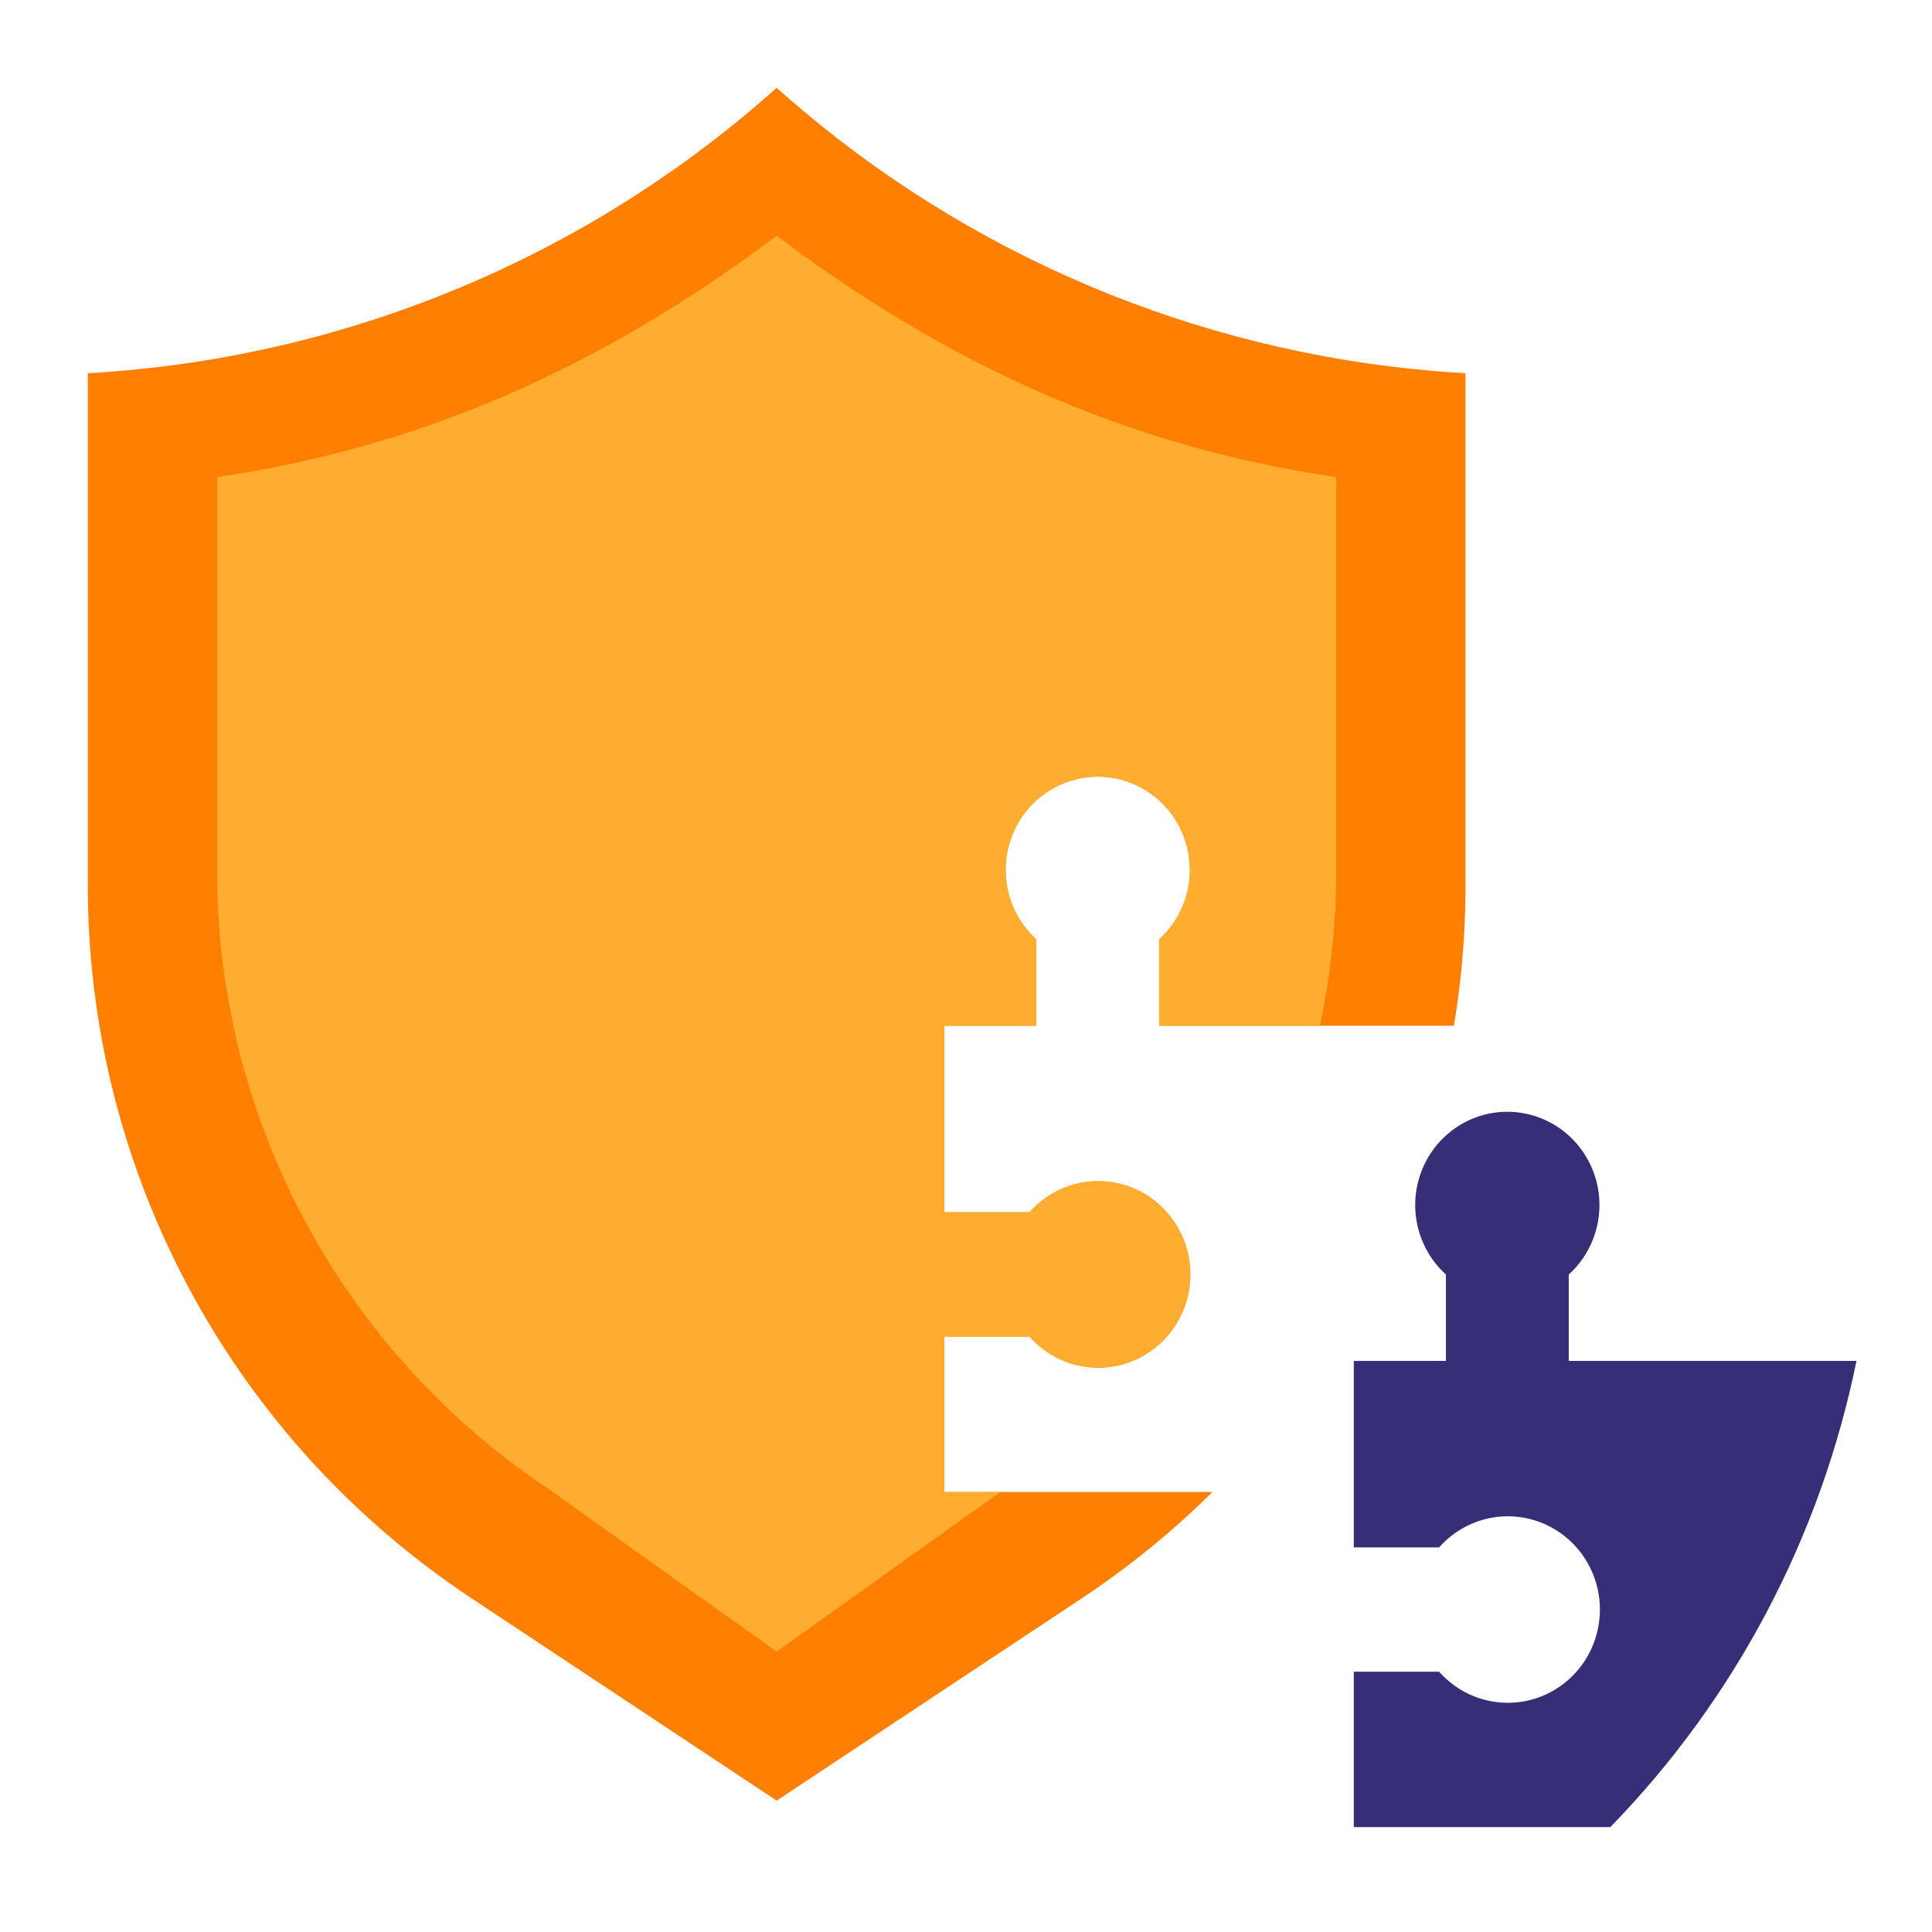
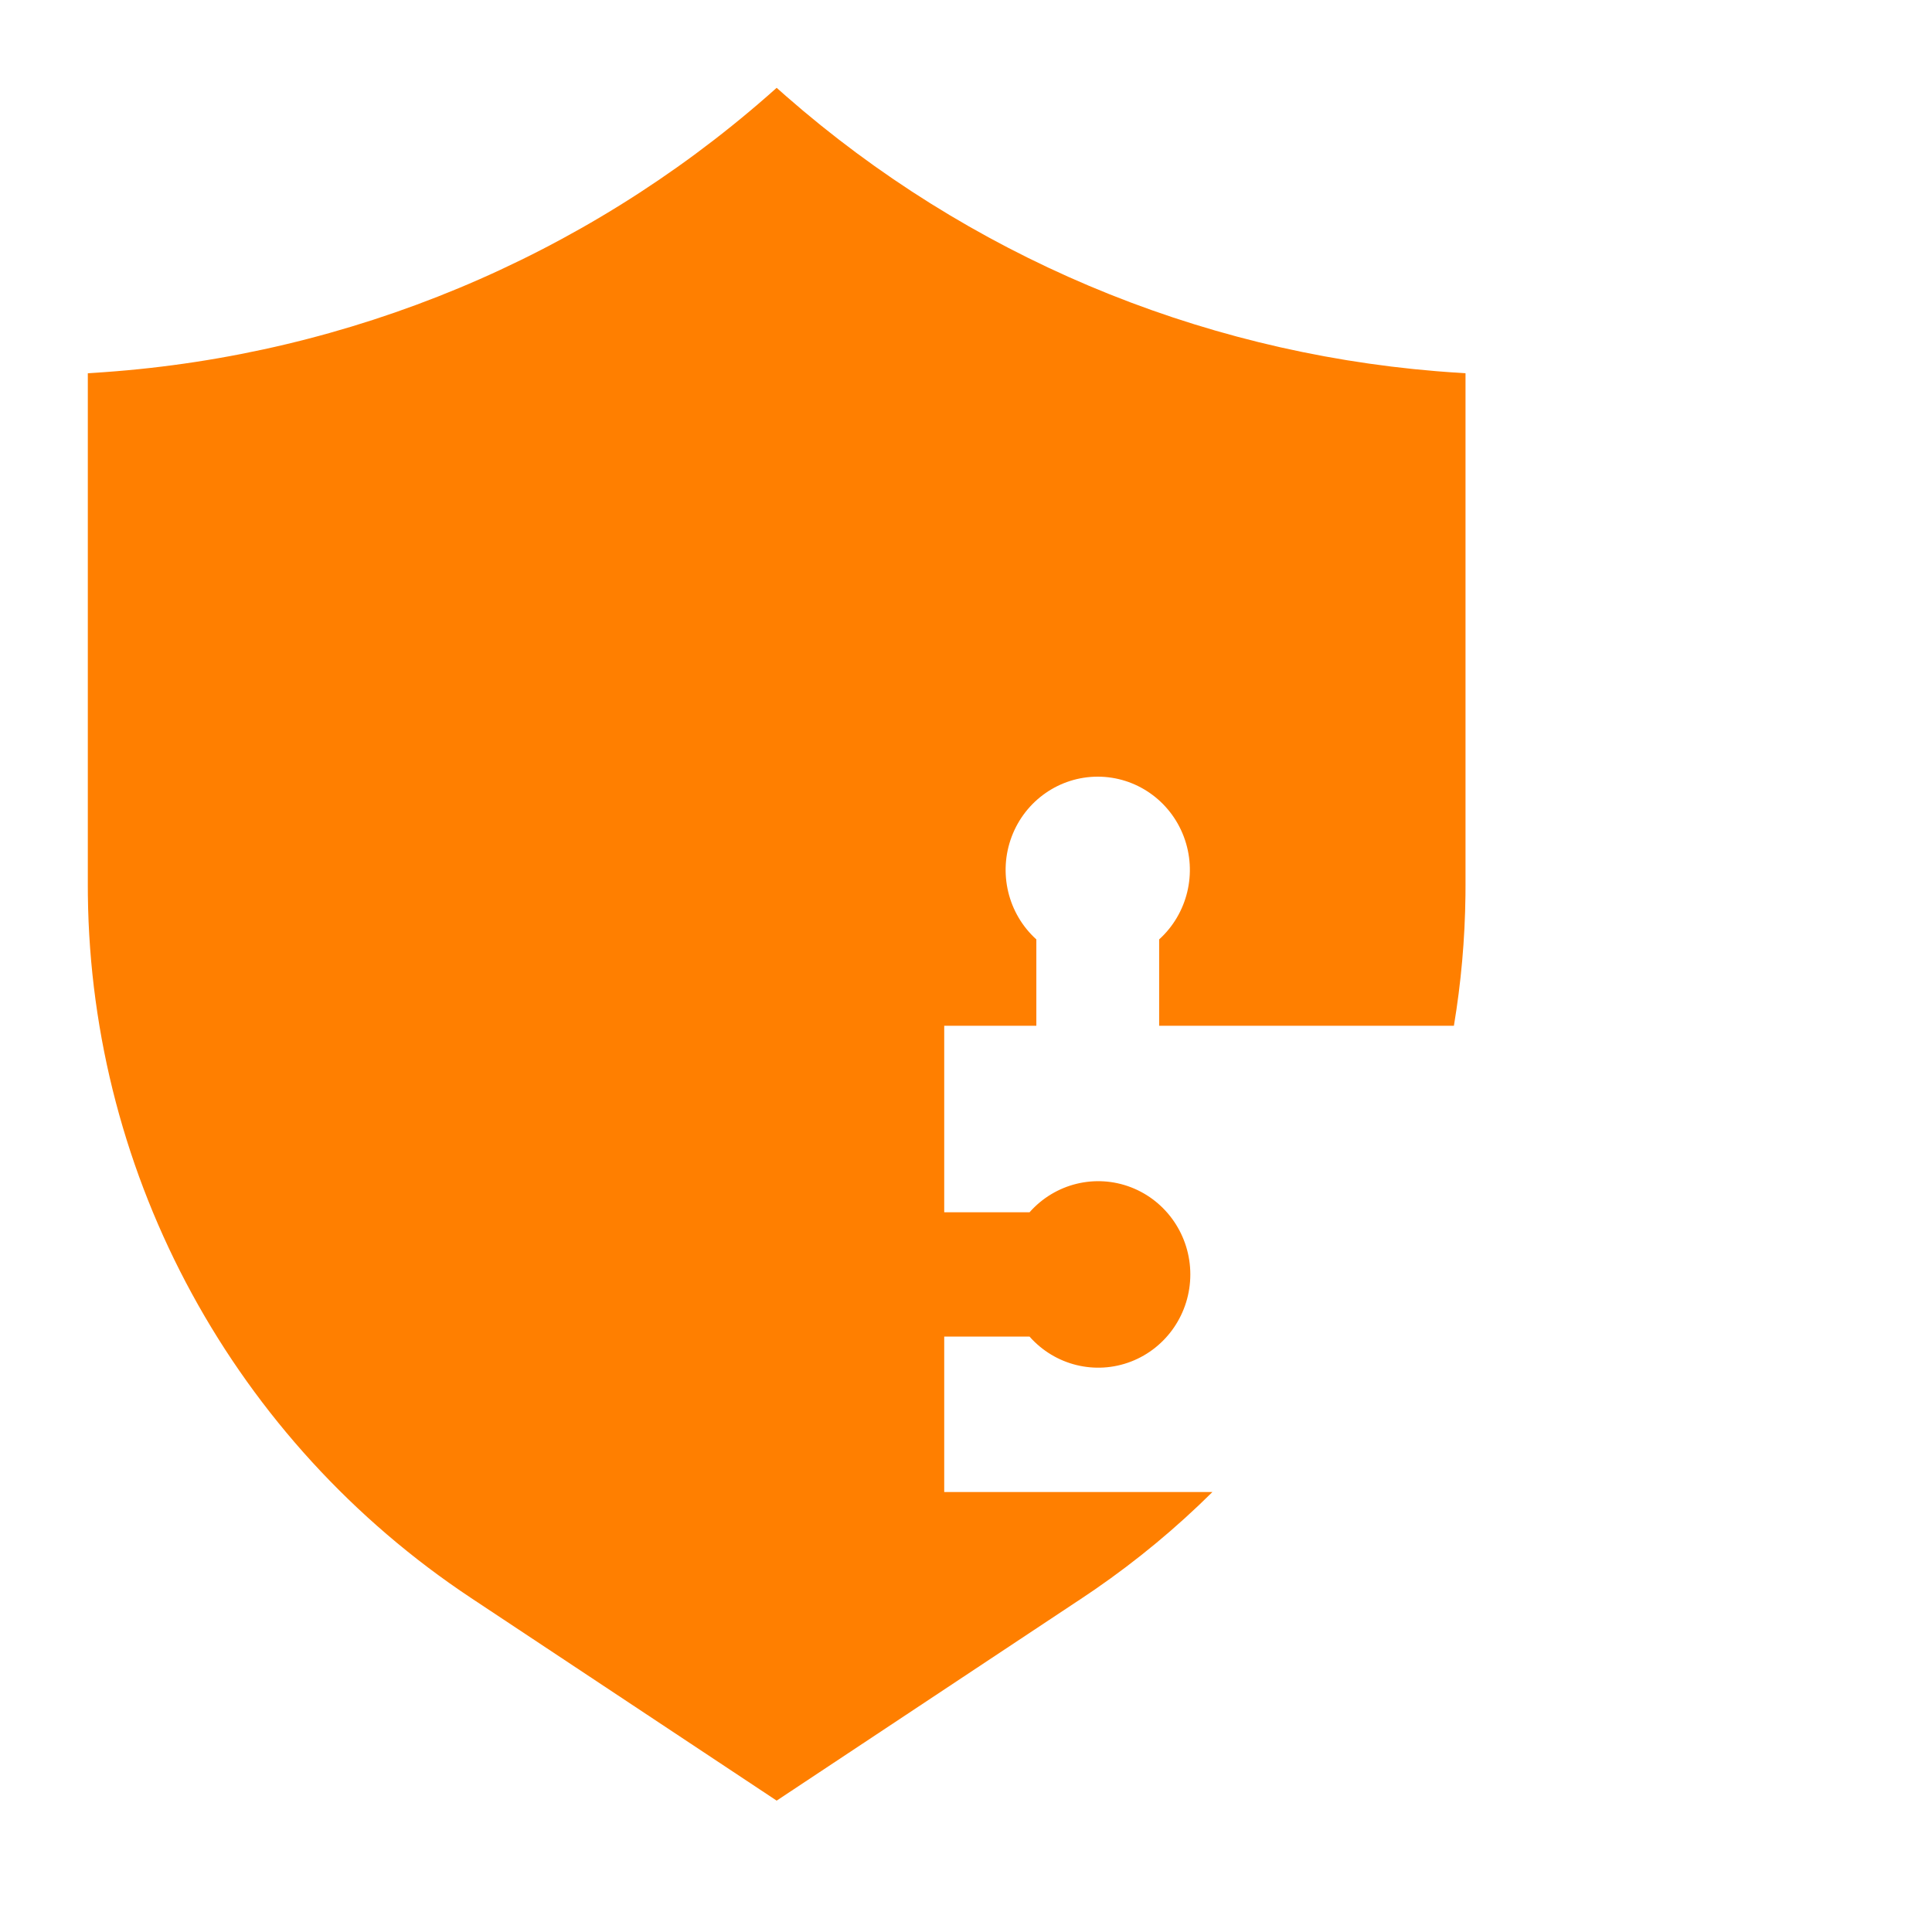
<svg xmlns="http://www.w3.org/2000/svg" width="110px" height="110px" viewBox="0 0 110 110" version="1.1">
  <title>Enterprise-grade_security</title>
  <desc>Created with Sketch.</desc>
  <g id="Enterprise-grade_security" stroke="none" stroke-width="1" fill="none" fill-rule="evenodd">
    <g id="Group-14" transform="translate(5, 5)" fill-rule="nonzero">
      <path d="M21.831,85.99 C8.347,77.049 0.187,62.067 0.003,45.973 L0,45.418 L0,16.253 L0.948,16.188 C14.92,15.195 28.172,9.673 38.679,0.479 L39.22,0 L39.761,0.479 C50.09,9.517 63.072,15.007 76.782,16.134 L77.492,16.188 L78.44,16.253 L78.44,45.418 L78.437,45.973 C78.408,48.483 78.186,50.966 77.779,53.403 L60.997,53.404 L60.997,48.486 C62.618,47.018 63.177,44.691 62.401,42.635 C61.625,40.578 59.675,39.22 57.501,39.22 C55.327,39.22 53.377,40.578 52.601,42.635 C51.826,44.691 52.384,47.018 54.005,48.486 L54.005,53.404 L48.76,53.404 L48.76,64.022 L53.618,64.022 C55.068,62.381 57.368,61.816 59.399,62.601 C61.43,63.387 62.772,65.36 62.772,67.561 C62.772,69.762 61.43,71.735 59.399,72.521 C57.368,73.306 55.068,72.741 53.618,71.1 L48.76,71.1 L48.76,79.948 L64.031,79.949 C61.988,81.975 59.752,83.834 57.339,85.497 L56.609,85.99 L39.22,97.52 L21.831,85.99 Z" id="Combined-Shape" fill="#FF7F00" />
-       <path d="M84.317,72.484 L84.317,67.566 C85.938,66.098 86.497,63.771 85.721,61.715 C84.945,59.658 82.995,58.3 80.821,58.3 C78.647,58.3 76.697,59.658 75.921,61.715 C75.146,63.771 75.704,66.098 77.325,67.566 L77.325,72.484 L72.08,72.484 L72.08,83.102 L76.938,83.102 C78.388,81.461 80.688,80.896 82.719,81.681 C84.75,82.467 86.092,84.44 86.092,86.641 C86.092,88.842 84.75,90.815 82.719,91.601 C80.688,92.386 78.388,91.821 76.938,90.18 L72.08,90.18 L72.08,99.028 L86.684,99.028 C93.789,91.735 98.656,82.516 100.7,72.484 L84.317,72.484 Z" id="Path-Copy-4" fill="#362E76" />
-       <path d="M38.577,8.901 L39.219,8.421 L39.863,8.901 C49.125,15.743 58.919,20.255 70.319,22.049 L71.08,22.165 L71.08,44.563 L71.077,45.109 C71.044,47.925 70.729,50.701 70.152,53.403 L60.997,53.404 L60.997,48.486 C62.618,47.018 63.177,44.691 62.401,42.635 C61.625,40.578 59.675,39.22 57.501,39.22 C55.327,39.22 53.377,40.578 52.601,42.635 C51.826,44.691 52.384,47.018 54.005,48.486 L54.005,53.404 L48.76,53.404 L48.76,64.022 L53.618,64.022 C55.068,62.381 57.368,61.816 59.399,62.601 C61.43,63.387 62.772,65.36 62.772,67.561 C62.772,69.762 61.43,71.735 59.399,72.521 C57.368,73.306 55.068,72.741 53.618,71.1 L48.76,71.1 L48.76,79.948 L51.953,79.948 L39.22,89.038 L26.383,79.879 C14.639,72.119 7.529,59.098 7.363,45.109 L7.36,44.563 L7.36,22.165 C19.041,20.454 29.109,15.895 38.577,8.901 Z" id="Path" fill="#FFAD30" />
    </g>
  </g>
</svg>